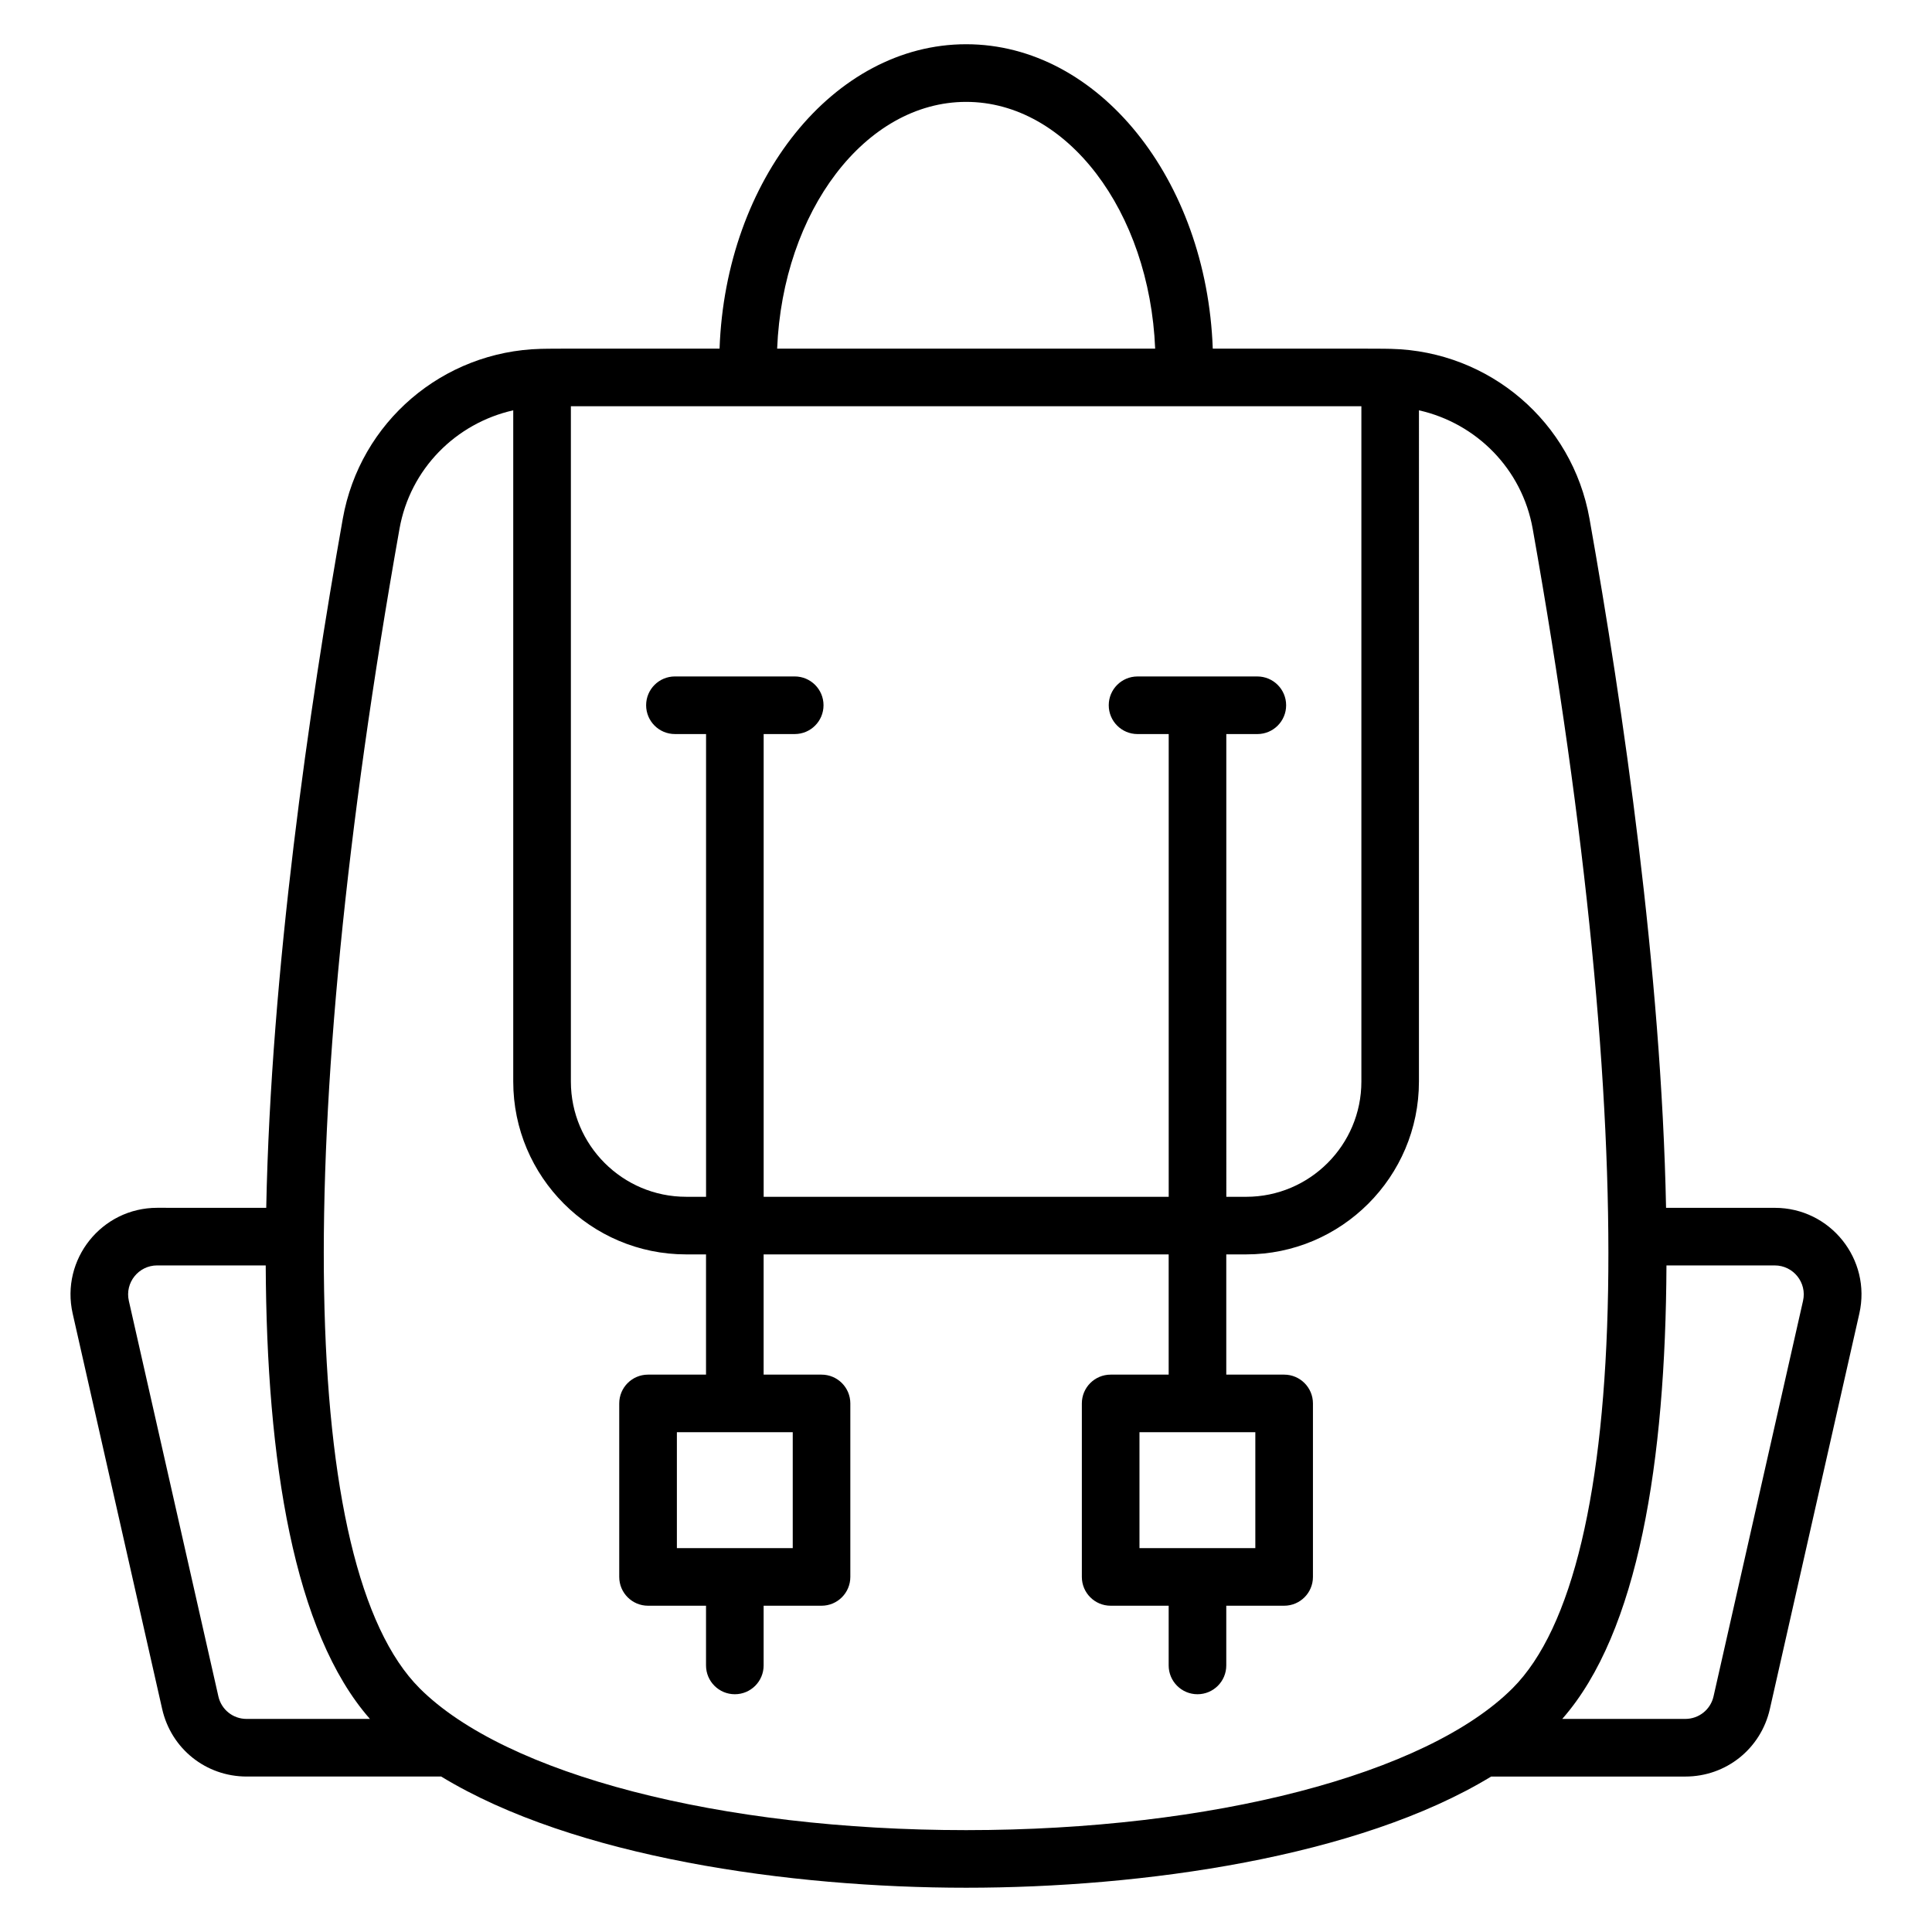
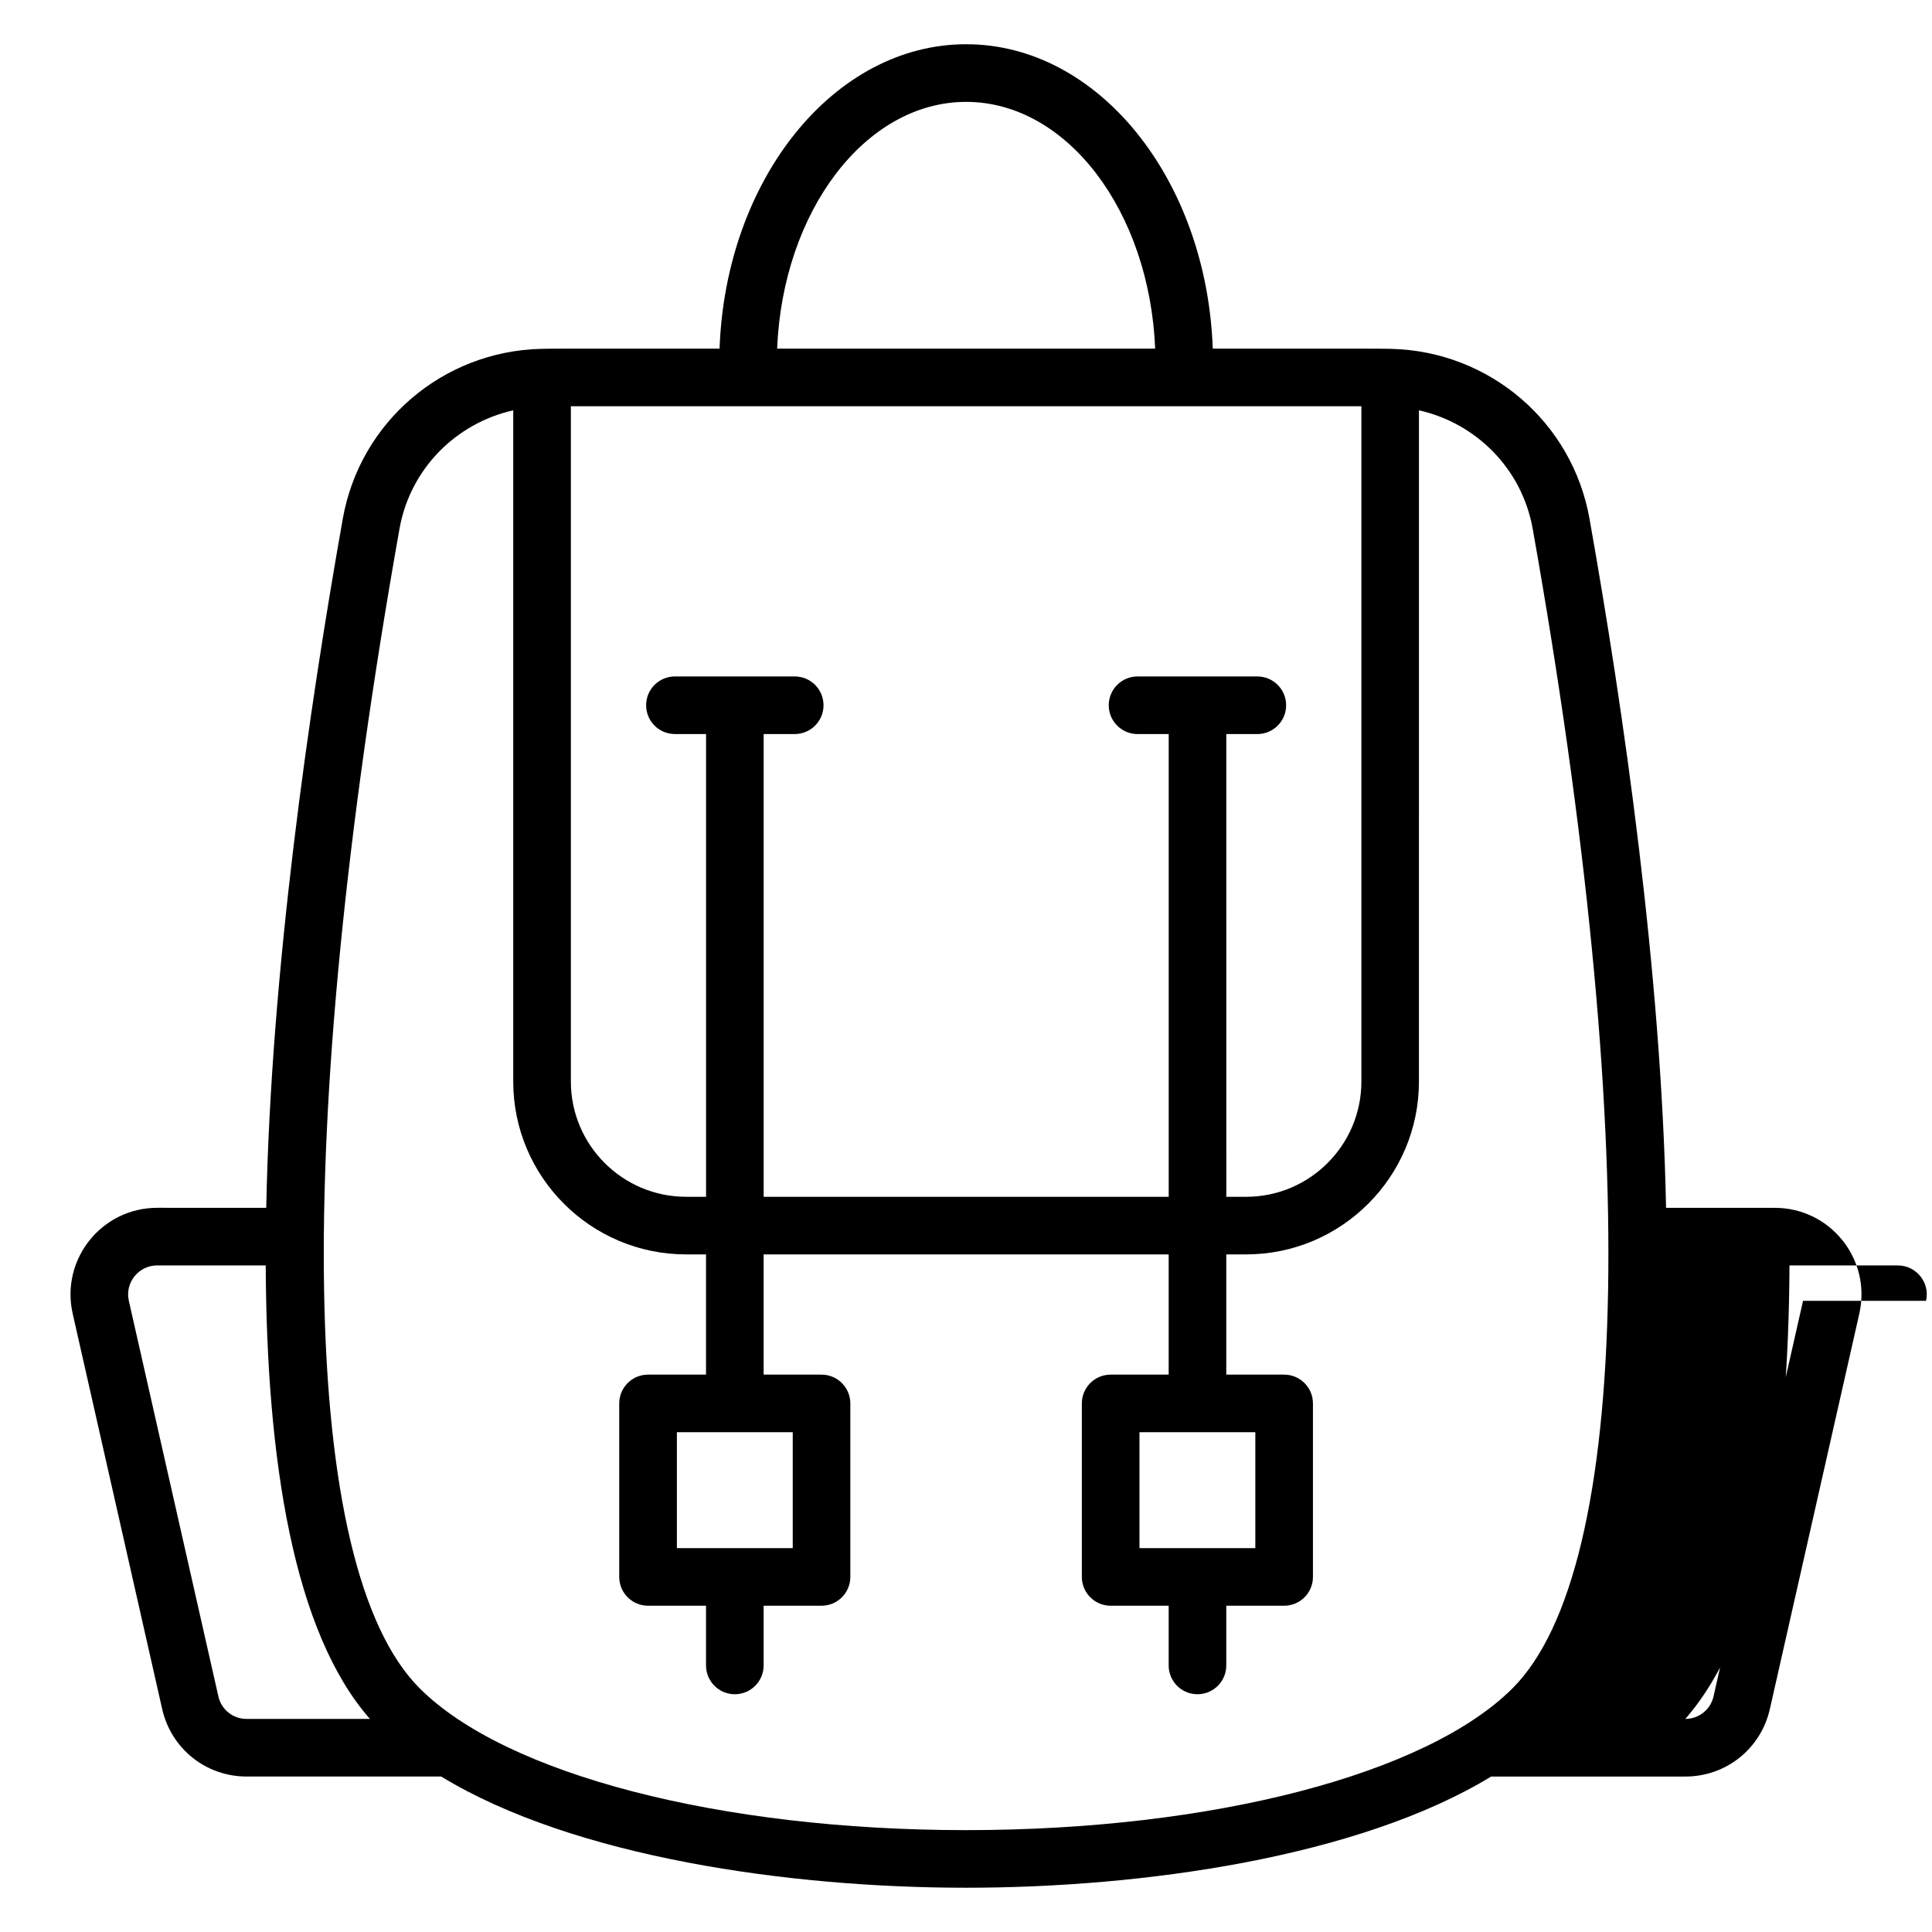
<svg xmlns="http://www.w3.org/2000/svg" fill="#000000" width="800px" height="800px" version="1.1" viewBox="144 144 512 512">
-   <path d="m614.34 464.09h-28.816c-1.25-62.68-11.352-132.29-20.289-182.62-4.559-25.664-26.52-44.367-52.504-45.016-2.695-0.113-22.121-0.031-47.336-0.062-1.602-44.82-30.258-80.668-65.352-80.668-35.09 0-63.746 35.848-65.352 80.664-18.473 0.023-44.801-0.047-47.344 0.062-25.984 0.648-47.945 19.352-52.504 45.016-8.938 50.328-19.047 119.95-20.289 182.62l-28.898-0.004c-14.734 0-25.641 13.68-22.398 28.023l23.719 104.8c2.391 10.535 11.594 17.895 22.398 17.895h51.543c35.203 21.438 92.469 29.469 139.12 29.469 46.656 0 103.91-8.031 139.13-29.465h51.465c10.801 0 20.008-7.359 22.398-17.895l23.711-104.8c3.25-14.371-7.684-28.02-22.398-28.02zm-214.3-293.09c26.738 0 48.602 29 50.09 65.395h-100.18c1.488-36.398 23.352-65.395 50.09-65.395zm104.74 80.66v178.97c0 16.84-13.695 30.535-30.535 30.535h-5.258l-0.004-122.63h8.223c4.223 0 7.633-3.418 7.633-7.633 0-4.215-3.414-7.633-7.633-7.633h-31.746c-4.223 0-7.633 3.418-7.633 7.633 0 4.215 3.414 7.633 7.633 7.633h8.258v122.63l-107.34-0.004v-122.63h8.23c4.223 0 7.633-3.418 7.633-7.633 0-4.215-3.414-7.633-7.633-7.633h-31.746c-4.223 0-7.633 3.418-7.633 7.633 0 4.215 3.414 7.633 7.633 7.633h8.25v122.63h-5.289c-16.84 0-30.535-13.695-30.535-30.535v-178.97zm-302.91 341.88-23.723-104.8c-1.098-4.816 2.582-9.391 7.496-9.391h28.777c0.23 51.898 7.426 97.211 27.617 120.18l-32.672 0.004c-3.609 0.008-6.703-2.461-7.496-5.992zm53.328-2.141c-31.855-31.855-33.855-146.72-5.328-307.26 2.824-15.871 14.93-27.969 30.145-31.402v177.89c0 25.258 20.543 45.801 45.801 45.801h5.289v31.863h-15.367c-4.223 0-7.633 3.418-7.633 7.633v45.977c0 4.215 3.414 7.633 7.633 7.633h15.367v15.824c0 4.215 3.414 7.633 7.633 7.633 4.223 0 7.633-3.418 7.633-7.633v-15.824h15.344c4.223 0 7.633-3.418 7.633-7.633v-45.977c0-4.215-3.414-7.633-7.633-7.633h-15.344v-31.863h107.34v31.863h-15.375c-4.223 0-7.633 3.418-7.633 7.633v45.977c0 4.215 3.414 7.633 7.633 7.633h15.375v15.824c0 4.215 3.414 7.633 7.633 7.633 4.223 0 7.633-3.418 7.633-7.633v-15.824h15.336c4.223 0 7.633-3.418 7.633-7.633v-45.977c0-4.215-3.414-7.633-7.633-7.633h-15.336v-31.863h5.258c25.258 0 45.801-20.543 45.801-45.801l0.004-177.89c15.215 3.426 27.32 15.527 30.145 31.402 28.52 160.54 26.527 275.41-5.328 307.26-22.84 22.84-79.688 37.605-144.83 37.605-65.137 0-121.99-14.766-144.83-37.605zm68.184-37.137v-30.711h30.703v30.711zm122.59 0v-30.711h30.703v30.711zm175.85-65.523-23.711 104.8c-0.793 3.527-3.887 5.992-7.496 5.992h-32.602c20.191-22.969 27.383-68.289 27.617-120.18h28.703c4.922 0.004 8.586 4.578 7.488 9.387z" />
+   <path d="m614.34 464.09h-28.816c-1.25-62.68-11.352-132.29-20.289-182.62-4.559-25.664-26.52-44.367-52.504-45.016-2.695-0.113-22.121-0.031-47.336-0.062-1.602-44.82-30.258-80.668-65.352-80.668-35.09 0-63.746 35.848-65.352 80.664-18.473 0.023-44.801-0.047-47.344 0.062-25.984 0.648-47.945 19.352-52.504 45.016-8.938 50.328-19.047 119.95-20.289 182.62l-28.898-0.004c-14.734 0-25.641 13.68-22.398 28.023l23.719 104.8c2.391 10.535 11.594 17.895 22.398 17.895h51.543c35.203 21.438 92.469 29.469 139.12 29.469 46.656 0 103.91-8.031 139.13-29.465h51.465c10.801 0 20.008-7.359 22.398-17.895l23.711-104.8c3.25-14.371-7.684-28.02-22.398-28.02zm-214.3-293.09c26.738 0 48.602 29 50.09 65.395h-100.18c1.488-36.398 23.352-65.395 50.09-65.395zm104.74 80.66v178.97c0 16.84-13.695 30.535-30.535 30.535h-5.258l-0.004-122.63h8.223c4.223 0 7.633-3.418 7.633-7.633 0-4.215-3.414-7.633-7.633-7.633h-31.746c-4.223 0-7.633 3.418-7.633 7.633 0 4.215 3.414 7.633 7.633 7.633h8.258v122.63l-107.34-0.004v-122.63h8.23c4.223 0 7.633-3.418 7.633-7.633 0-4.215-3.414-7.633-7.633-7.633h-31.746c-4.223 0-7.633 3.418-7.633 7.633 0 4.215 3.414 7.633 7.633 7.633h8.25v122.63h-5.289c-16.84 0-30.535-13.695-30.535-30.535v-178.97zm-302.91 341.88-23.723-104.8c-1.098-4.816 2.582-9.391 7.496-9.391h28.777c0.23 51.898 7.426 97.211 27.617 120.18l-32.672 0.004c-3.609 0.008-6.703-2.461-7.496-5.992zm53.328-2.141c-31.855-31.855-33.855-146.72-5.328-307.26 2.824-15.871 14.93-27.969 30.145-31.402v177.89c0 25.258 20.543 45.801 45.801 45.801h5.289v31.863h-15.367c-4.223 0-7.633 3.418-7.633 7.633v45.977c0 4.215 3.414 7.633 7.633 7.633h15.367v15.824c0 4.215 3.414 7.633 7.633 7.633 4.223 0 7.633-3.418 7.633-7.633v-15.824h15.344c4.223 0 7.633-3.418 7.633-7.633v-45.977c0-4.215-3.414-7.633-7.633-7.633h-15.344v-31.863h107.34v31.863h-15.375c-4.223 0-7.633 3.418-7.633 7.633v45.977c0 4.215 3.414 7.633 7.633 7.633h15.375v15.824c0 4.215 3.414 7.633 7.633 7.633 4.223 0 7.633-3.418 7.633-7.633v-15.824h15.336c4.223 0 7.633-3.418 7.633-7.633v-45.977c0-4.215-3.414-7.633-7.633-7.633h-15.336v-31.863h5.258c25.258 0 45.801-20.543 45.801-45.801l0.004-177.89c15.215 3.426 27.32 15.527 30.145 31.402 28.52 160.54 26.527 275.41-5.328 307.26-22.84 22.84-79.688 37.605-144.83 37.605-65.137 0-121.99-14.766-144.83-37.605zm68.184-37.137v-30.711h30.703v30.711zm122.59 0v-30.711h30.703v30.711zm175.85-65.523-23.711 104.8c-0.793 3.527-3.887 5.992-7.496 5.992c20.191-22.969 27.383-68.289 27.617-120.18h28.703c4.922 0.004 8.586 4.578 7.488 9.387z" />
</svg>